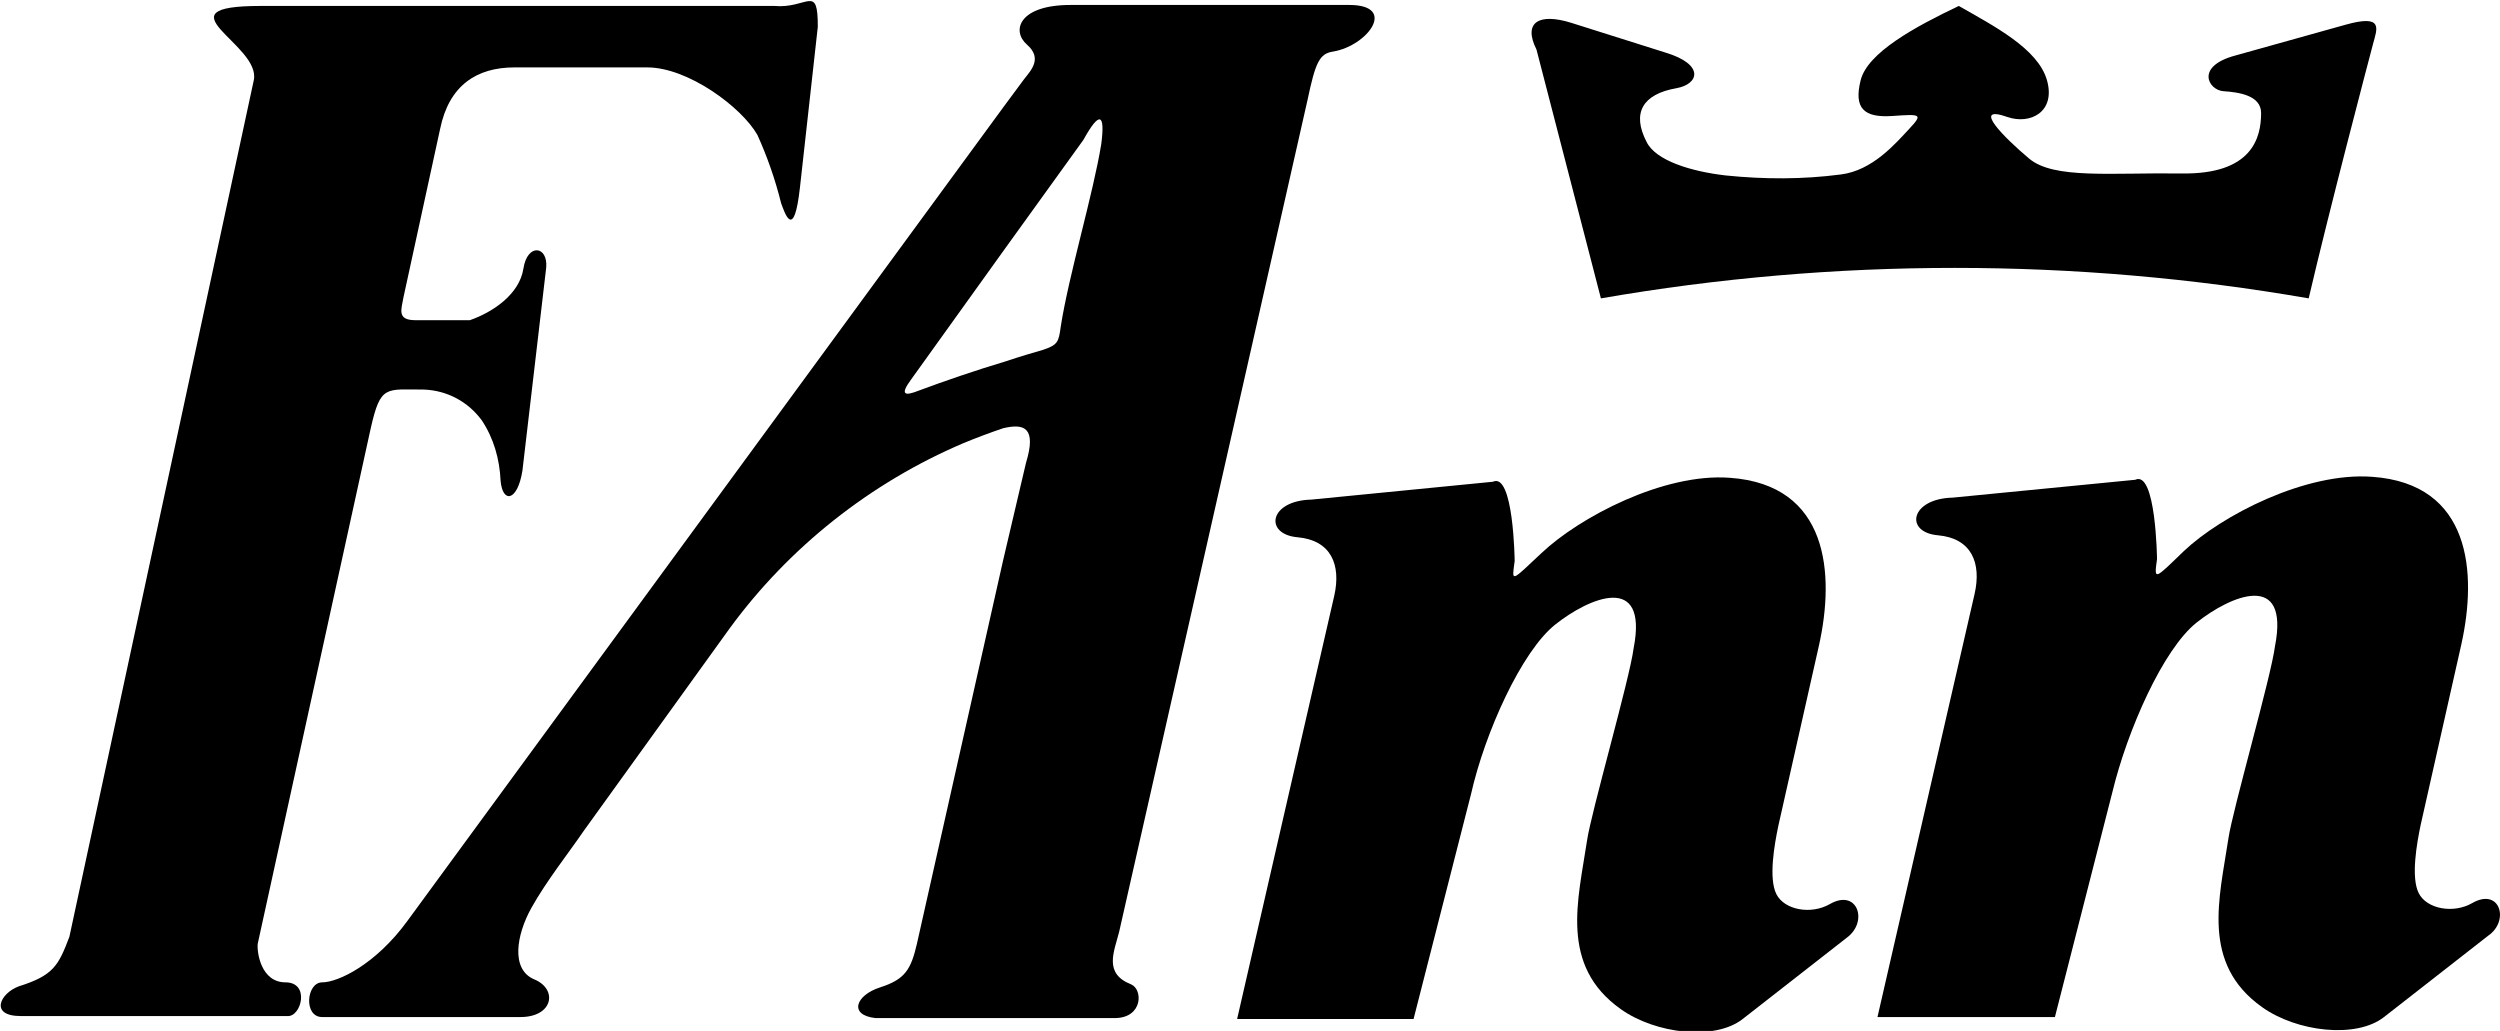
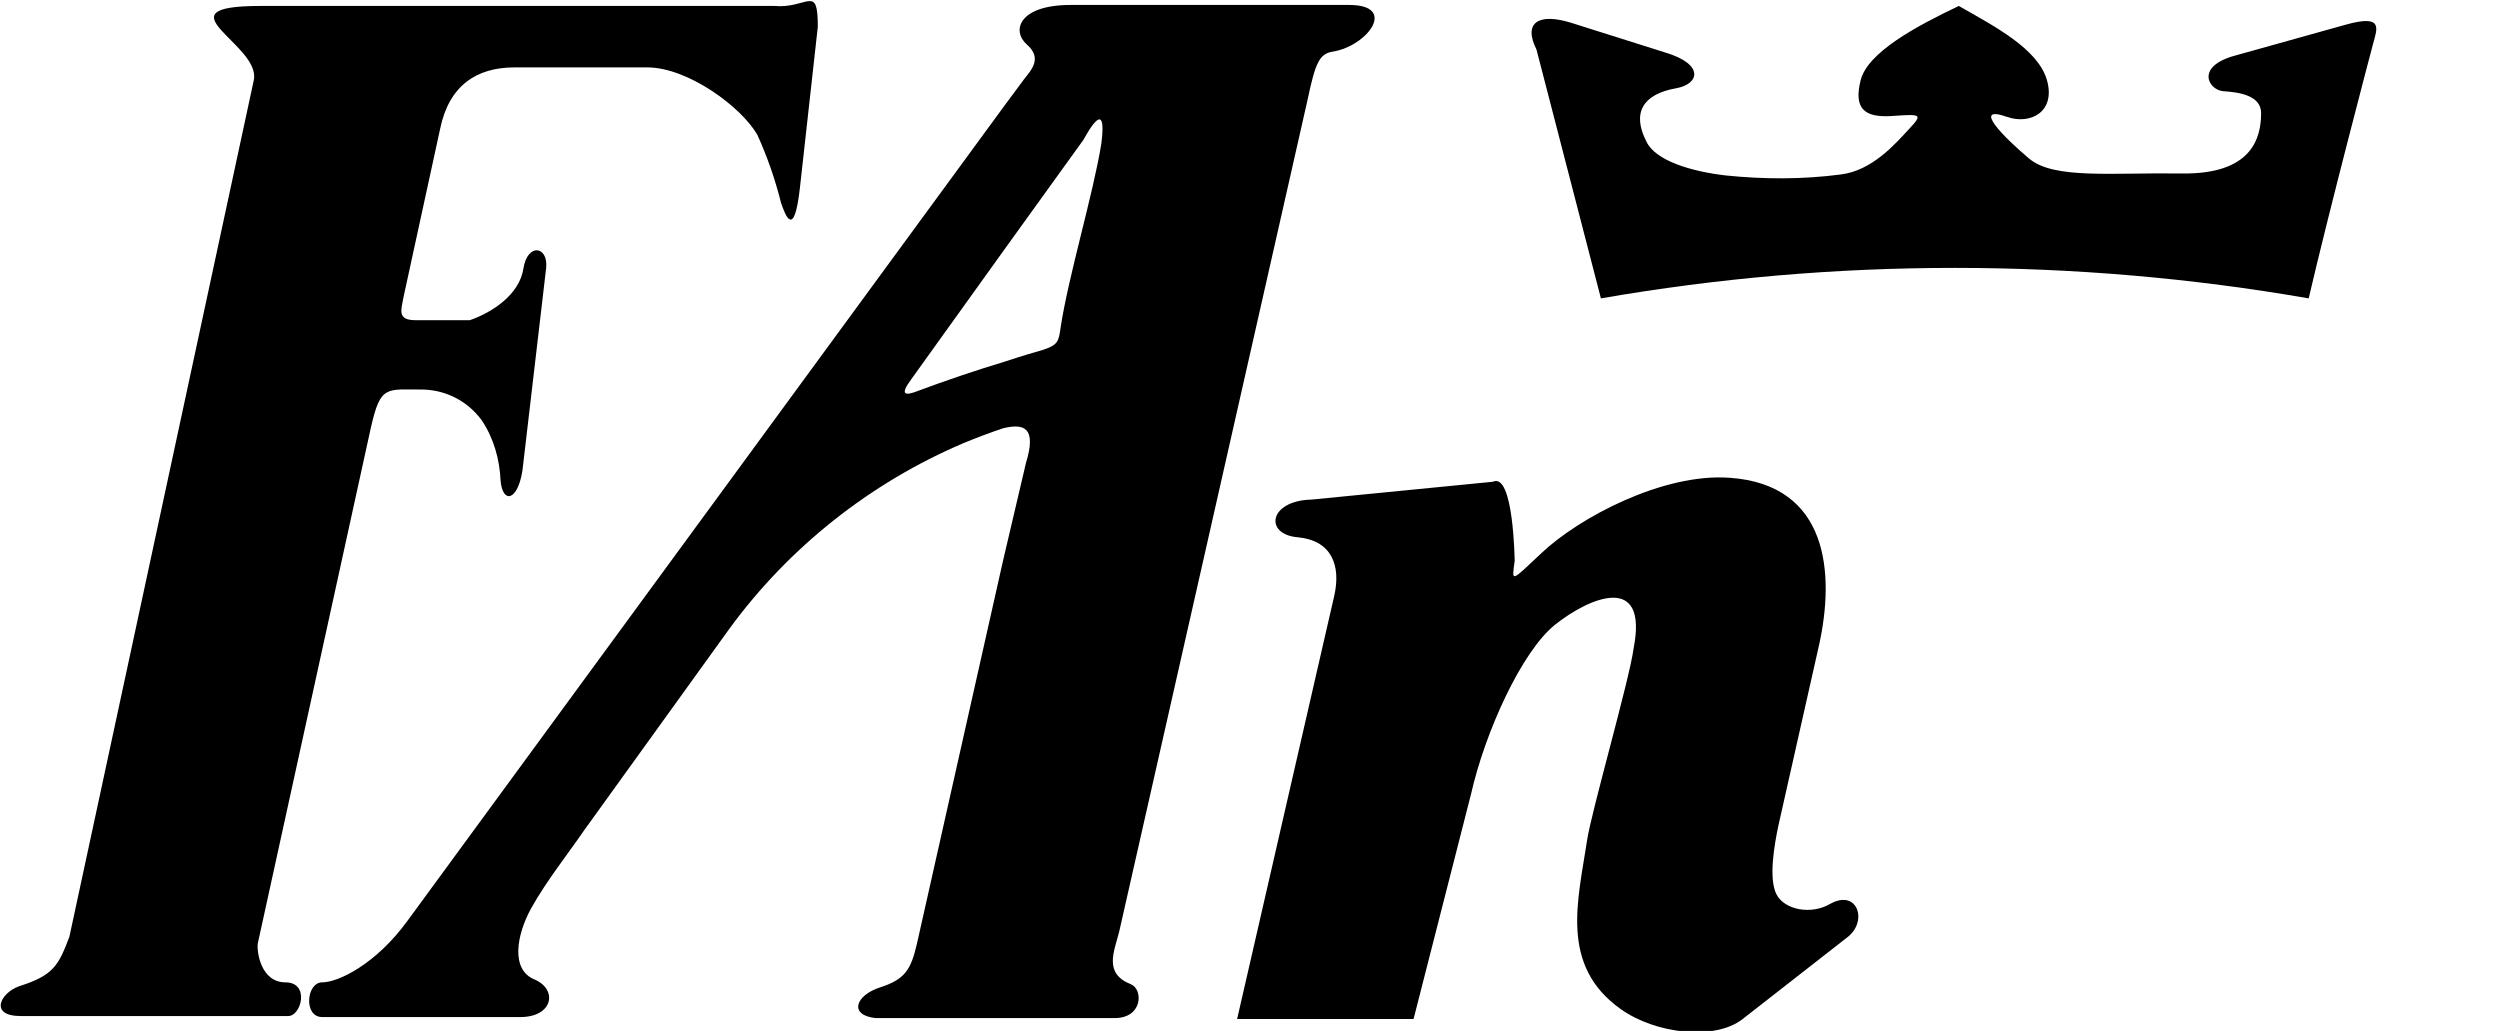
<svg xmlns="http://www.w3.org/2000/svg" version="1.1" id="Vrstva_2_00000181784157674598408660000009336447435461606570_" x="0px" y="0px" viewBox="0 0 252.2 104" style="enable-background:new 0 0 252.2 104;" xml:space="preserve">
  <style type="text/css">
	.st0{fill-rule:evenodd;clip-rule:evenodd;}
</style>
  <g id="Vrstva_1-2">
    <g id="Layer_2">
      <g id="Vrstva_1-3">
        <path class="st0" d="M28.8,99.1c-2.5,0-2.9-3.1-2.8-3.9l11.4-52c1-4.4,1.5-3.9,5.4-3.9c2.3,0.1,4.4,1.2,5.8,3.1     c1.2,1.8,1.8,3.9,1.9,6.1c0.2,2.3,1.7,2.1,2.2-1L55.1,27c0.2-2.2-1.9-2.5-2.3,0.1s-3.1,4.4-5.4,5.2h-5.5c-1.9,0-1.4-1.1-1.2-2.3     l3.7-17c0.9-4.4,3.7-6.2,7.5-6.2h13.4c4.1,0,9.5,4,11.1,6.8c1,2.2,1.8,4.5,2.4,6.9c0.4,1.1,1.3,3.8,1.9-1.6l1.8-16.2     c0-4.4-1-1.8-4.4-2.1H26.3c-10.6,0,0.1,3.9-0.7,7.5L7,94.5c-1.1,2.9-1.6,3.9-5.1,5c-1.9,0.7-3,3,0.2,3H29     C30.4,102.6,31.3,99.1,28.8,99.1z" />
        <path class="st0" d="M114.1,99.3c-2.8-1.1-1.7-3.3-1.2-5.3l19-83.9c0.8-3.8,1.2-4.7,2.6-4.9c3.5-0.6,6.5-4.7,1.6-4.7H108     c-5.2,0-6,2.6-4.4,4s0.4,2.6-0.3,3.5l-2,2.7L41.1,92.9c-3.2,4.4-7,6.2-8.6,6.2s-1.9,3.5,0,3.5h20c3.3,0,3.8-2.8,1.4-3.8     s-1.8-4.5-0.3-7.2s3.8-5.6,5.3-7.8l14.7-20.4c6-8.2,14.2-14.7,23.6-18.7c1.2-0.5,2.8-1.1,4-1.5c2.1-0.5,3.4-0.1,2.3,3.5l-2.3,9.8     l-8.7,38.7c-0.6,2.6-1.2,3.6-3.7,4.4s-3.2,2.8-0.5,3.1h24.3C115.3,102.6,115.3,99.8,114.1,99.3L114.1,99.3z M111.1,14.5     c-0.8,5-3.3,13.3-4.1,18.5c-0.2,1.5-0.3,1.8-1.8,2.3c-0.7,0.2-2.1,0.6-3.9,1.2c-2.7,0.8-6.2,2-8.6,2.9c-1.5,0.6-1.9,0.4-0.8-1.1     l9.4-13.1l8-11.1C110.9,11.2,111.5,11.4,111.1,14.5C111.1,14.5,111.1,14.5,111.1,14.5z" />
        <path class="st0" d="M184.6,91.2c-1.9,1.1-4.6,0.6-5.4-1s-0.2-5,0.2-6.9l4.1-18.2c1.6-7.2,1-16.2-9-16.9c-6.7-0.5-15.2,4-19,7.6     c-3.1,2.9-3,3-2.7,0.8c0,0-0.1-9-2.2-8l-18.3,1.8c-4.3,0.1-4.8,3.5-1.4,3.8c3.4,0.3,4.4,2.8,3.7,5.9l-9.8,42.7h17.8l5.8-22.7     c1.4-6.2,5.1-14.4,8.5-17.1s9.4-5.3,7.9,2.4c-0.4,3.1-4.3,16.6-4.7,19.4c-0.9,6-2.8,12.6,3.4,17c3.5,2.5,9.5,3.2,12.3,1l10.5-8.2     C188.5,93,187.4,89.6,184.6,91.2z" />
-         <path class="st0" d="M249.4,91.1c-1.9,1.1-4.6,0.6-5.4-1s-0.2-5,0.2-6.9l4.1-18.2c1.6-7.2,1-16.2-9-16.9     c-6.7-0.5-15.2,3.9-19,7.5c-3,2.9-3,3-2.7,0.8c0,0-0.1-9-2.2-8L197,50.2c-4.3,0.1-4.9,3.5-1.5,3.8s4.4,2.8,3.7,5.9l-9.8,42.7     h17.9l5.8-22.7c1.5-6.2,5.1-14.4,8.5-17.1s9.4-5.3,7.9,2.4c-0.4,3.1-4.3,16.6-4.7,19.4c-0.9,6-2.8,12.6,3.4,17     c3.5,2.5,9.5,3.2,12.3,1l10.5-8.2C253.2,92.9,252.2,89.5,249.4,91.1z" />
        <path class="st0" d="M161.5,30.1c23.6-4.1,47.8-4.1,71.4,0c2-8.6,6.1-24.2,6.5-25.7s1.1-3-2.8-1.9l-11.1,3.1     c-4.1,1.1-2.7,3.5-1.2,3.6s3.8,0.4,3.8,2.2c0,2.5-0.9,6.2-8,6.1s-12.9,0.6-15.4-1.5s-5.9-5.5-2.2-4.2c2.3,0.8,4.9-0.5,4-3.7     s-5.4-5.5-8.9-7.5c-4.4,2.1-9.2,4.7-9.9,7.5s0.3,3.8,3.2,3.6s3.1-0.2,1.7,1.3s-3.7,4.2-6.9,4.6c-3.8,0.5-7.7,0.5-11.6,0.1     c-3.5-0.4-7.1-1.5-8-3.4c-1.5-2.9-0.4-4.8,3-5.4c2.3-0.4,2.9-2.4-1.1-3.6l-9.5-3c-3.2-1-4.9-0.1-3.5,2.7L161.5,30.1z" />
      </g>
    </g>
  </g>
</svg>